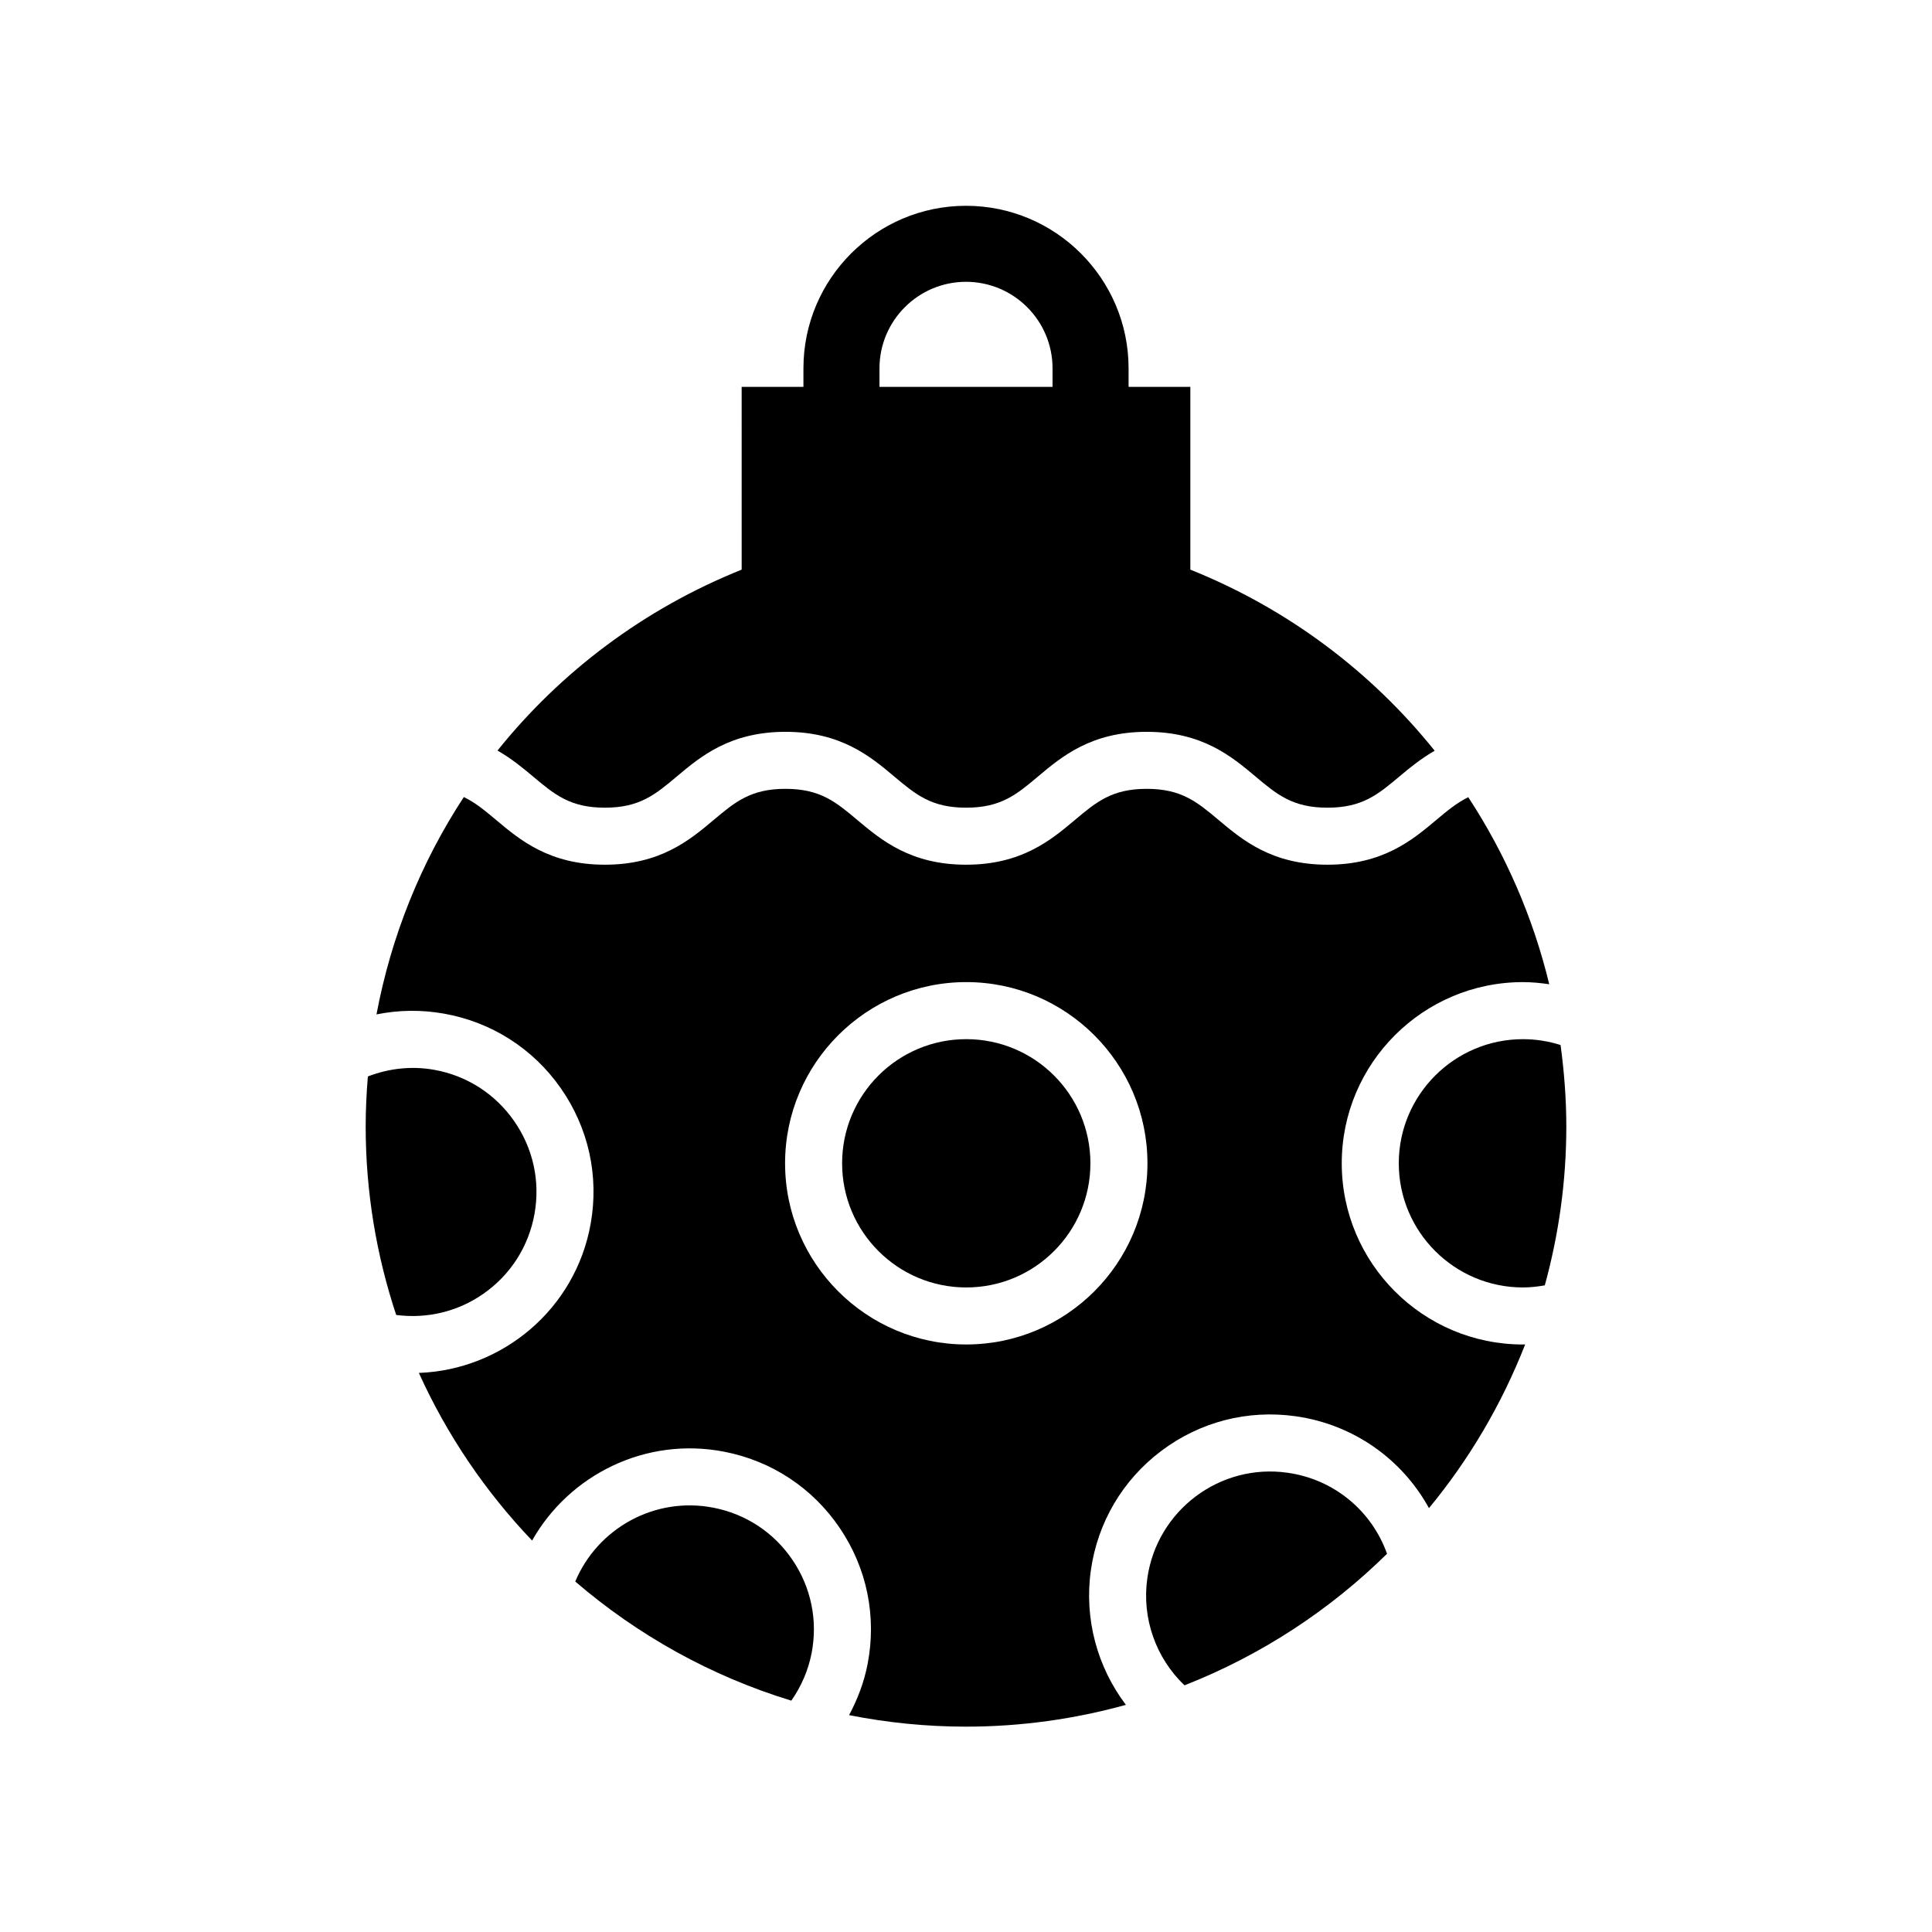
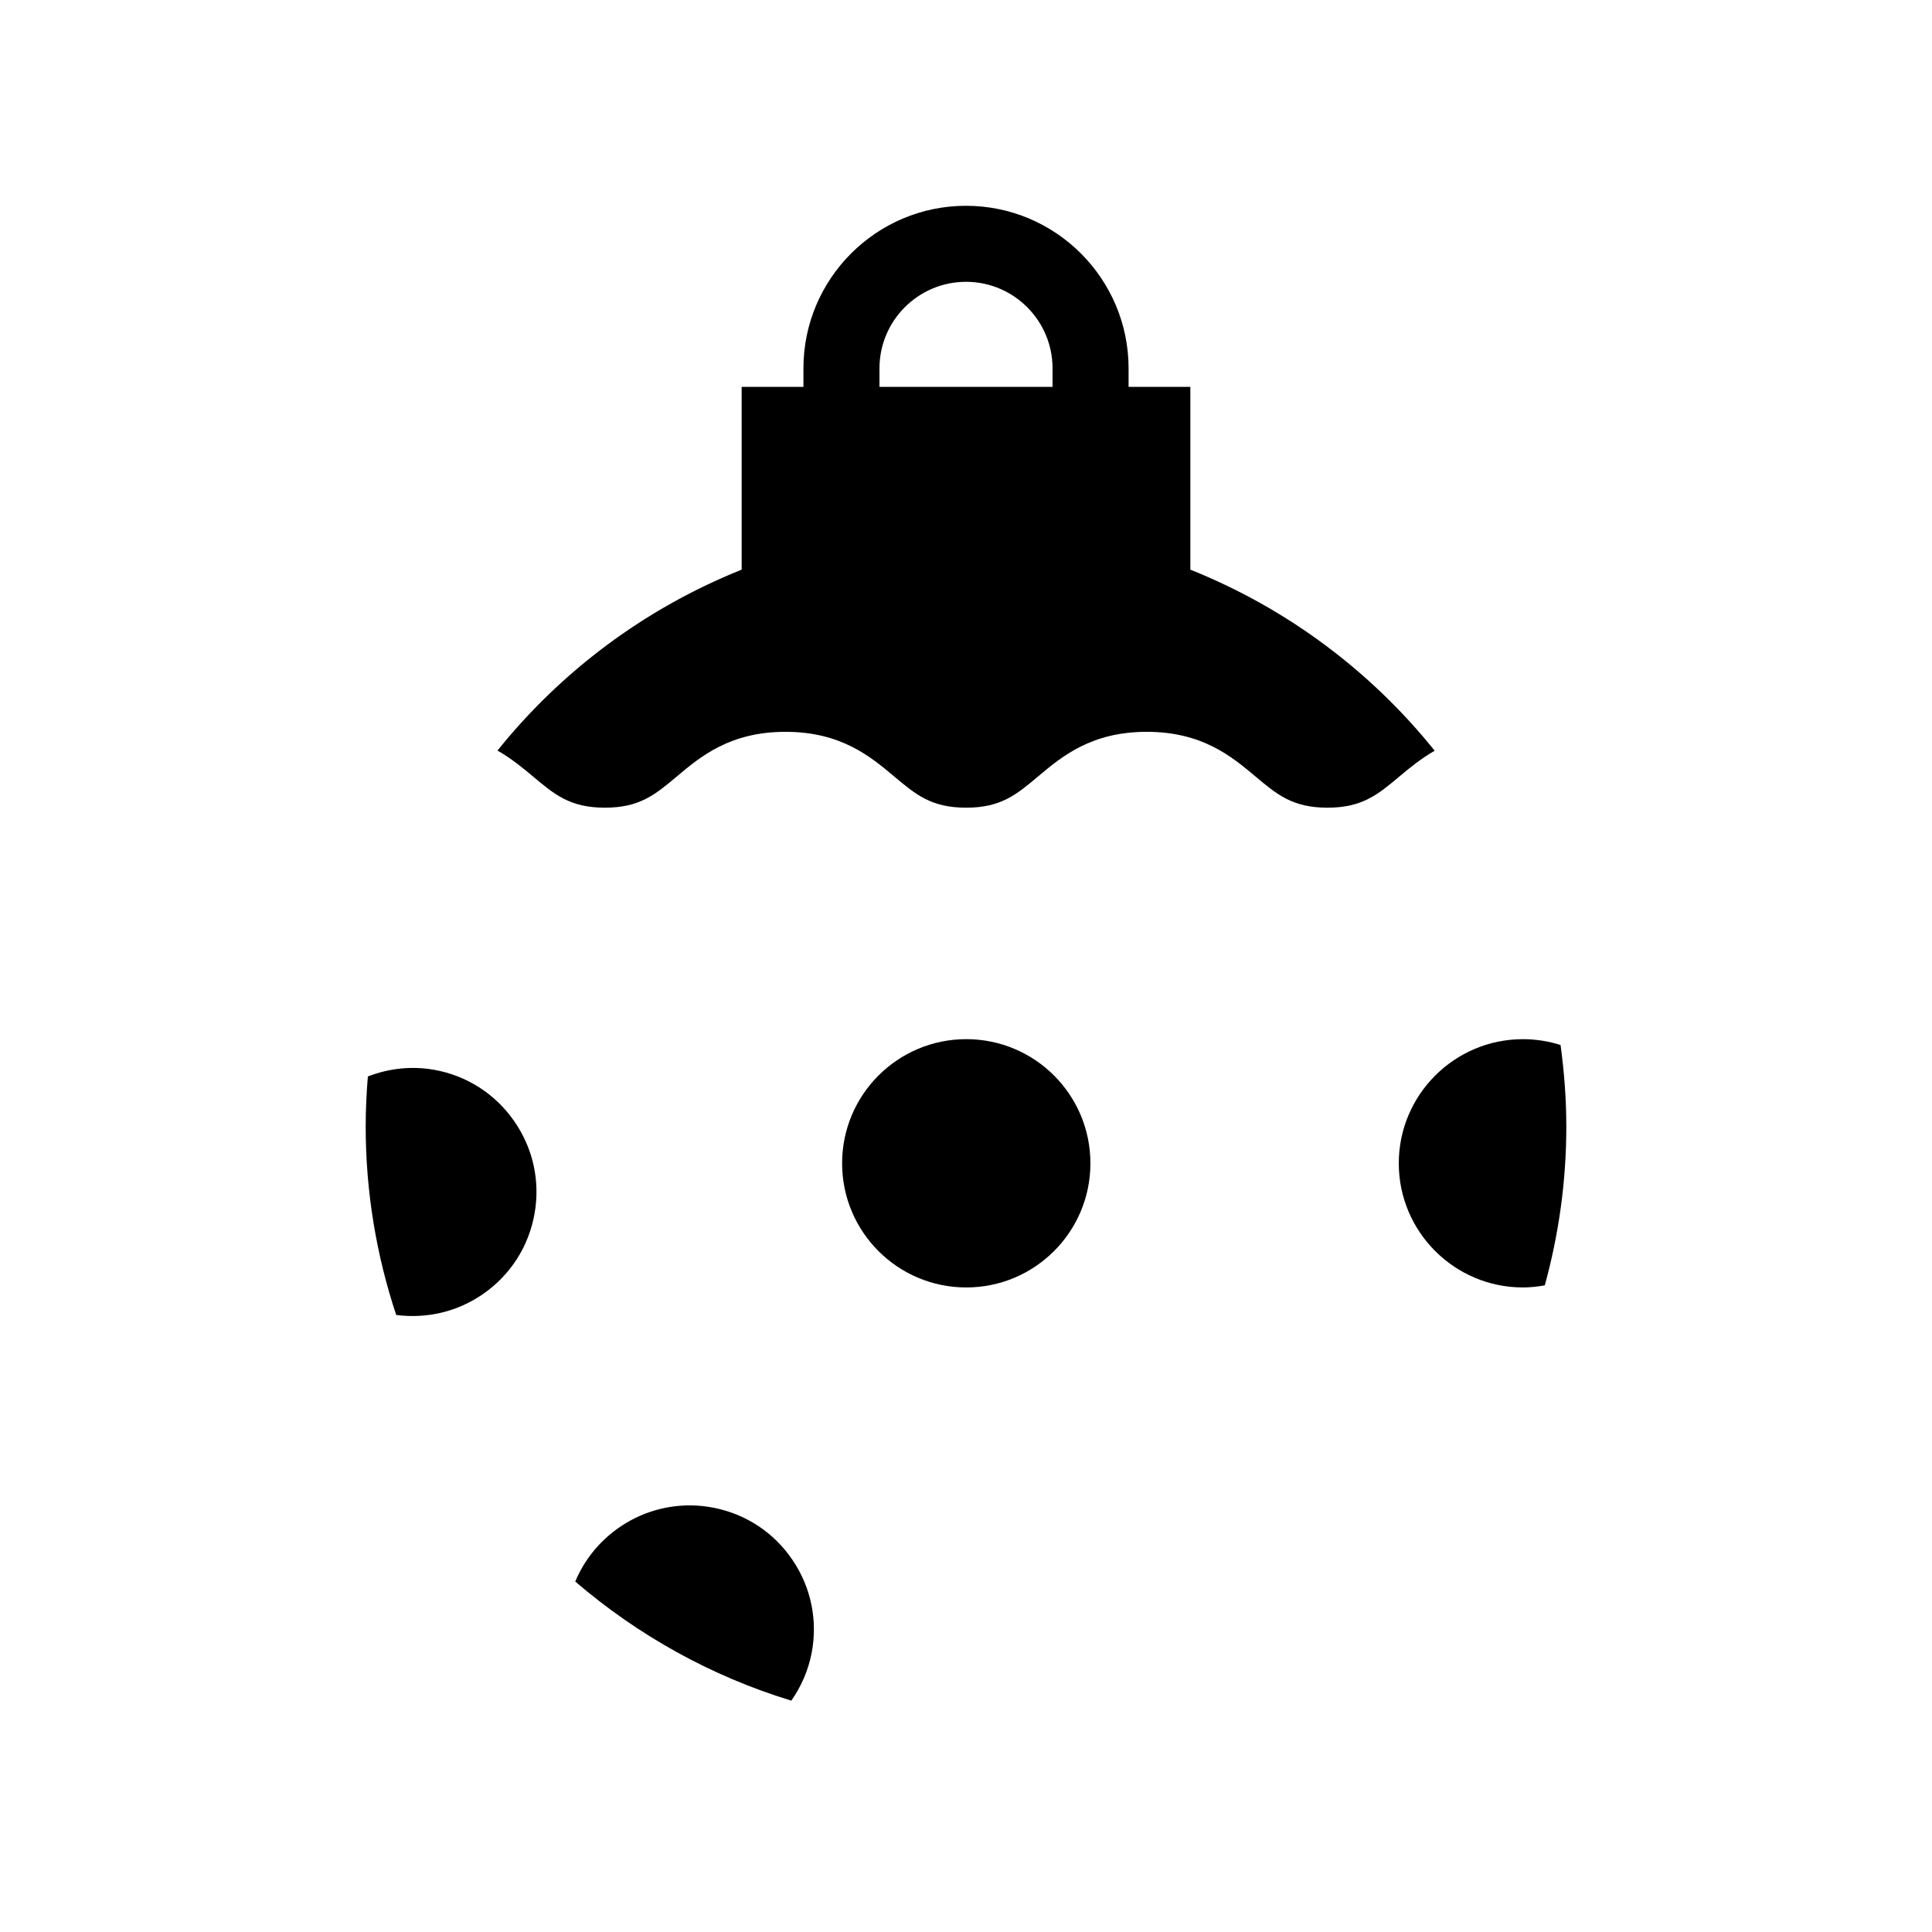
<svg xmlns="http://www.w3.org/2000/svg" fill="#000000" width="800px" height="800px" version="1.1" viewBox="144 144 512 512">
  <g>
    <path d="m285.66 465.64c1.531-8.656-0.395-17.383-5.434-24.586-5.031-7.207-12.57-12.02-21.219-13.555-5.957-1.047-11.949-0.375-17.52 1.773-0.359 4.375-0.578 8.785-0.578 13.242 0 17.453 2.867 34.242 8.086 49.965 8.156 1.059 16.32-0.871 23.105-5.613 7.215-5.035 12.023-12.57 13.559-21.227z" />
    <path d="m340.55 294.96c-25.898 10.387-47.961 27.082-64.711 47.945 3.688 2.117 6.711 4.594 9.402 6.859 5.723 4.809 9.855 8.281 19.066 8.281 9.211 0 13.344-3.473 19.066-8.281 6.269-5.269 14.07-11.824 28.793-11.824 14.719 0 22.523 6.555 28.797 11.824 5.723 4.809 9.859 8.281 19.074 8.281s13.348-3.473 19.07-8.281c6.269-5.269 14.07-11.824 28.785-11.824 14.727 0 22.535 6.555 28.809 11.824 5.727 4.809 9.863 8.281 19.086 8.281 9.219 0 13.359-3.473 19.086-8.281 2.676-2.25 5.676-4.707 9.332-6.816-16.758-20.887-38.832-37.594-64.75-47.988v-48.43h-16.367v-4.914c0-23.754-19.324-43.078-43.082-43.078-23.758 0-43.086 19.324-43.086 43.078v4.914l-16.371-0.004zm36.52-53.348c0-12.645 10.289-22.93 22.934-22.93s22.93 10.285 22.93 22.93v4.914h-45.863z" />
    <path d="m333.03 543.55c-15.566-3.023-30.688 5.512-36.582 19.57 16.512 14.191 35.934 25.07 57.262 31.57 2.629-3.762 4.492-8.035 5.375-12.59 1.668-8.625-0.121-17.387-5.043-24.668-4.918-7.285-12.383-12.215-21.012-13.883z" />
-     <path d="m522.69 543.67c10.668-12.91 19.297-27.547 25.496-43.391-0.199 0.004-0.395 0.023-0.594 0.023-26.473 0-48.016-21.539-48.016-48.016 0-26.473 21.539-48.016 48.016-48.016 2.359 0 4.676 0.23 6.973 0.562-4.305-17.816-11.617-34.539-21.461-49.566-3.023 1.477-5.562 3.586-8.516 6.066-6.273 5.269-14.082 11.824-28.809 11.824-14.727 0-22.535-6.555-28.809-11.824-5.727-4.809-9.863-8.281-19.086-8.281-9.211 0-13.344 3.473-19.066 8.281-6.269 5.269-14.07 11.824-28.793 11.824-14.719 0-22.523-6.555-28.797-11.824-5.723-4.809-9.859-8.281-19.074-8.281s-13.348 3.473-19.07 8.281c-6.269 5.269-14.07 11.824-28.785 11.824s-22.52-6.559-28.785-11.824c-2.981-2.504-5.539-4.629-8.598-6.106-11.316 17.262-19.234 36.781-23.145 57.602 5.844-1.184 11.883-1.273 17.871-0.207 12.629 2.238 23.625 9.258 30.977 19.773 7.344 10.516 10.16 23.258 7.918 35.883-4.012 22.66-23.414 38.758-45.535 39.559 7.465 16.496 17.652 31.492 30.004 44.426 9.883-17.469 30.121-27.574 50.898-23.547 12.59 2.434 23.477 9.629 30.66 20.254 7.184 10.621 9.797 23.41 7.359 36.004-0.922 4.769-2.637 9.312-4.91 13.551 10.031 1.992 20.387 3.055 30.988 3.055 14.672 0 28.871-2.039 42.371-5.773-7.598-10.043-11.094-22.812-9.285-35.656 1.797-12.699 8.422-23.941 18.672-31.652 10.242-7.715 22.883-10.961 35.582-9.18 15.336 2.164 28.219 11.371 35.348 24.352zm-122.62-43.371c-26.473 0-48.016-21.539-48.016-48.016 0-26.473 21.539-48.016 48.016-48.016 26.473 0 48.016 21.539 48.016 48.016s-21.539 48.016-48.016 48.016z" />
    <path d="m559.09 442.52c0-7.309-0.566-14.5-1.523-21.578-3.203-1.02-6.543-1.551-9.977-1.551-18.141 0-32.898 14.762-32.898 32.898 0 18.141 14.762 32.898 32.898 32.898 1.957 0 3.887-0.219 5.797-0.559 3.691-13.422 5.703-27.531 5.703-42.109z" />
-     <path d="m448.05 562.27c-1.492 10.574 2.25 21.086 9.852 28.359 20.227-7.934 38.453-19.871 53.676-34.867-4.055-11.375-14.039-19.734-26.352-21.469-17.977-2.566-34.637 10.012-37.176 27.977z" />
    <path d="m432.97 452.29c0 18.168-14.73 32.898-32.902 32.898-18.168 0-32.898-14.73-32.898-32.898 0-18.172 14.73-32.902 32.898-32.902 18.172 0 32.902 14.73 32.902 32.902" />
  </g>
</svg>